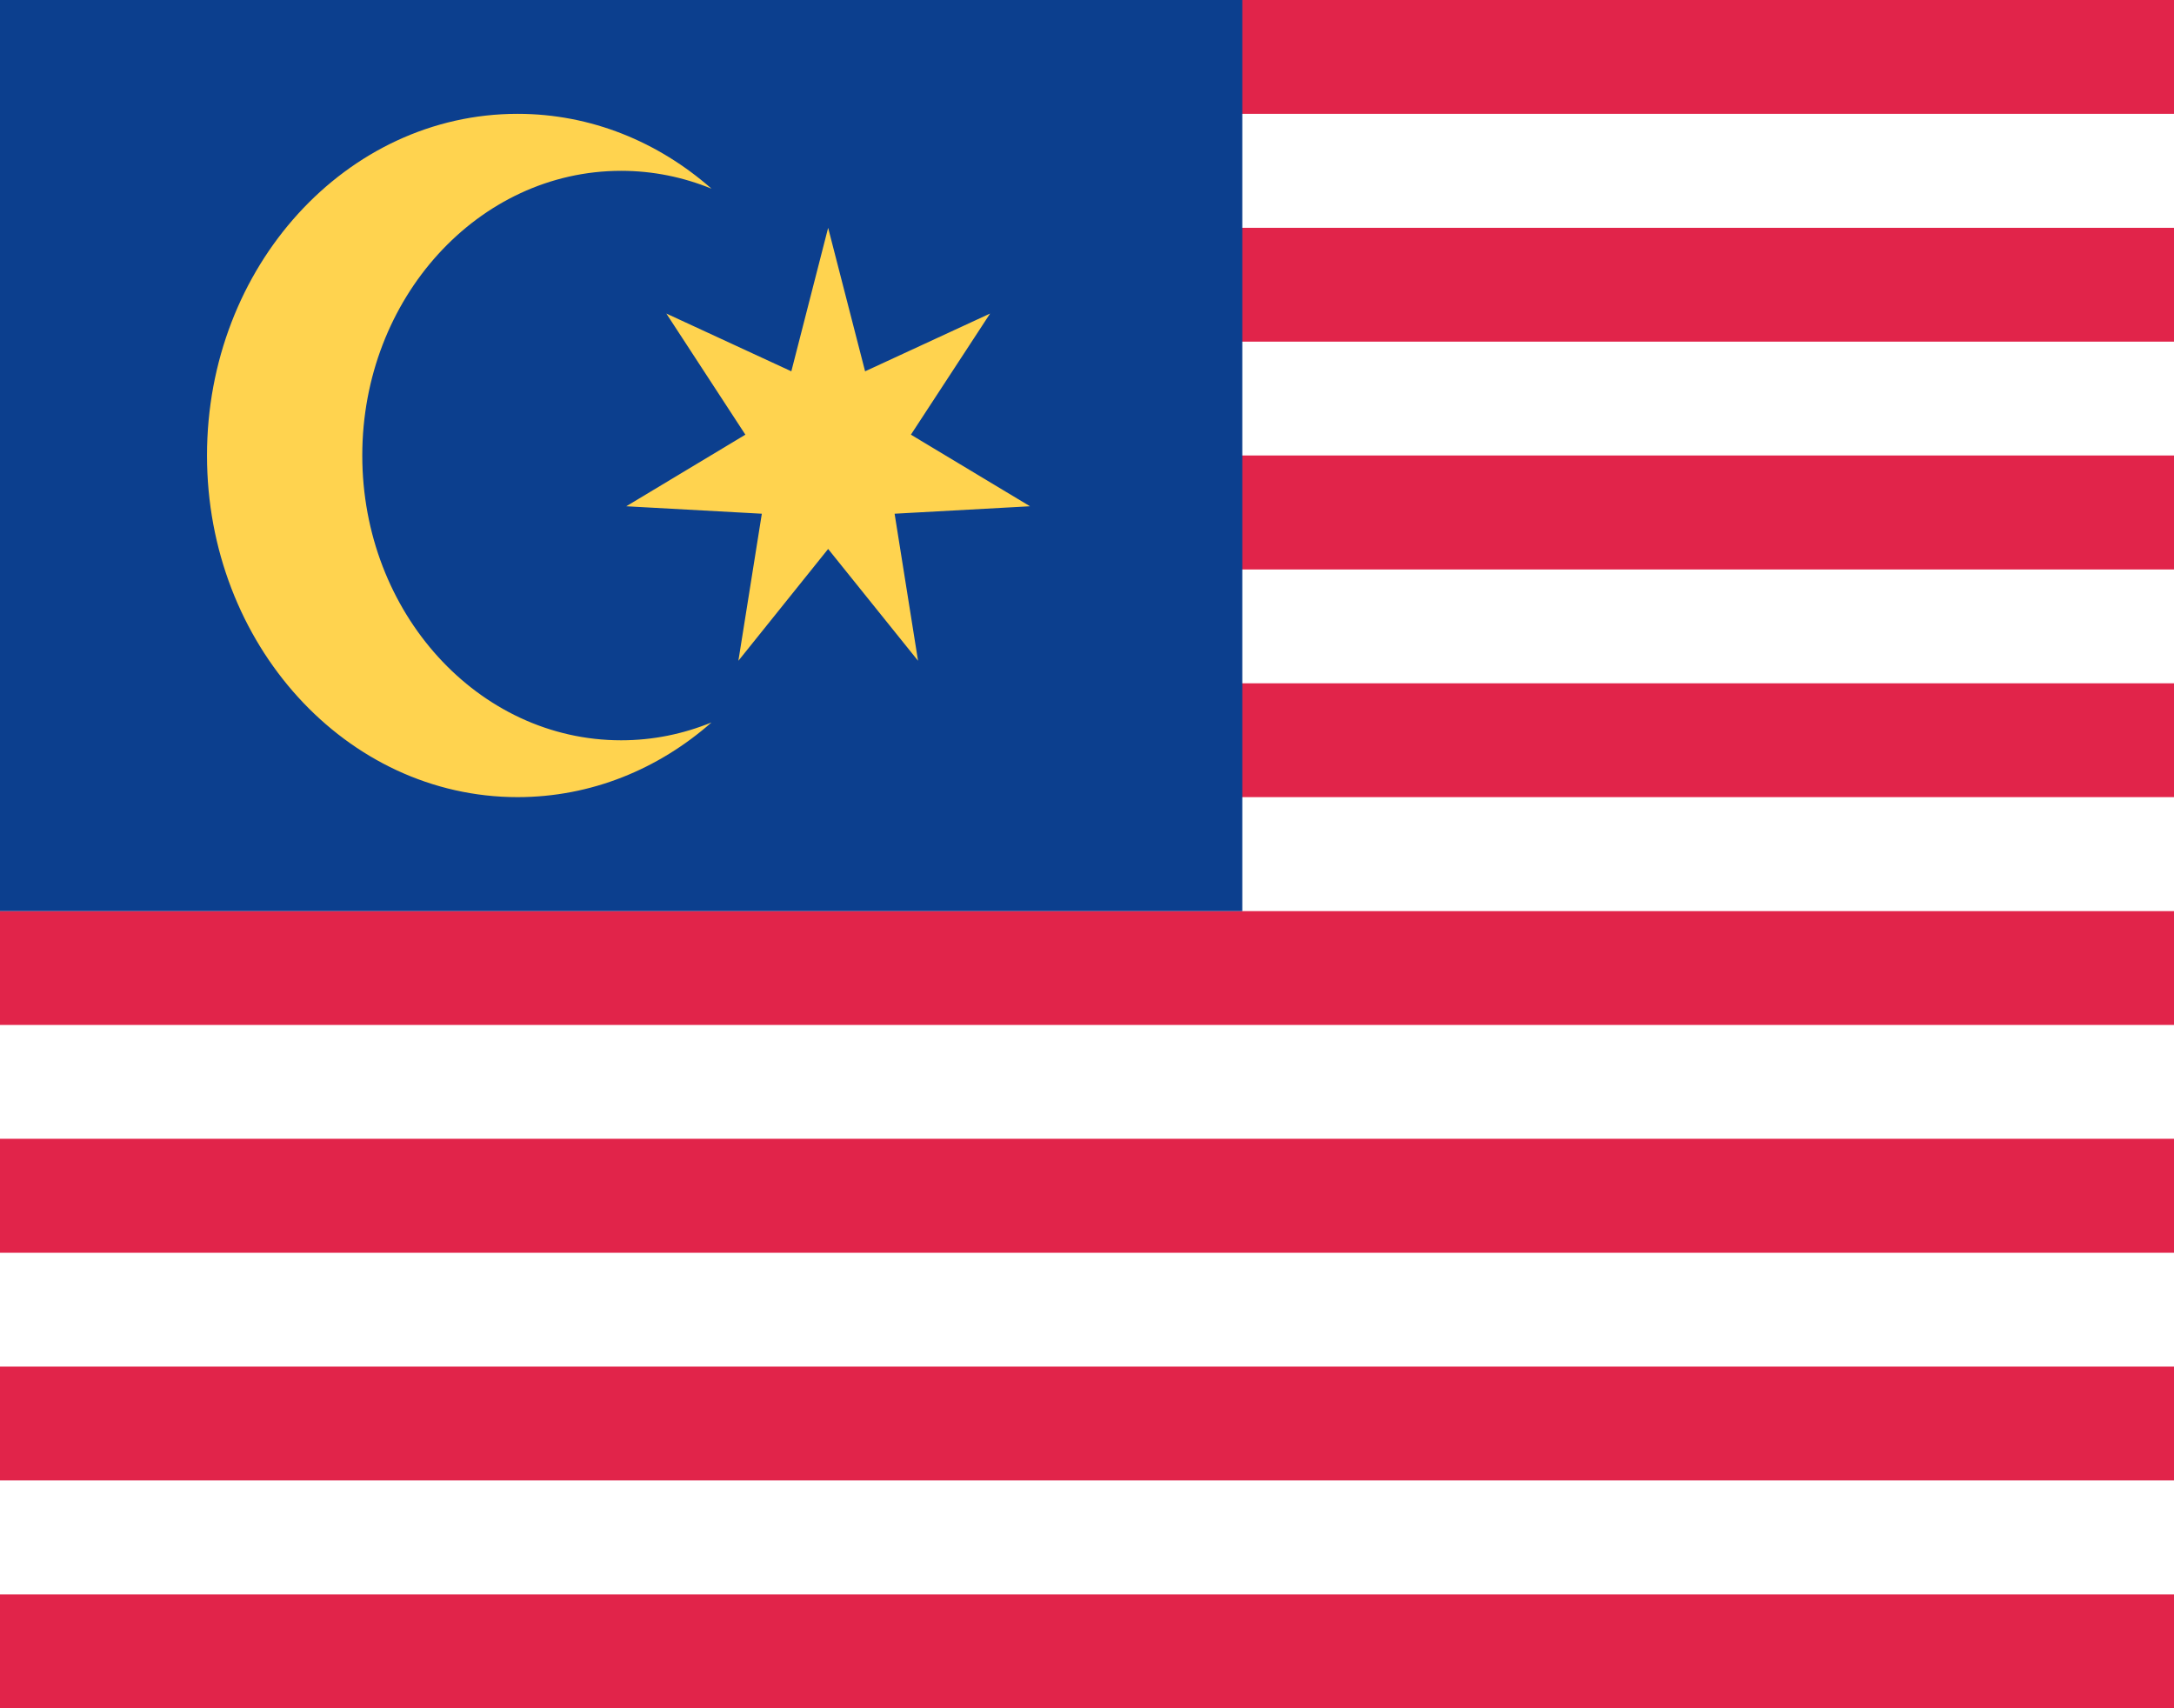
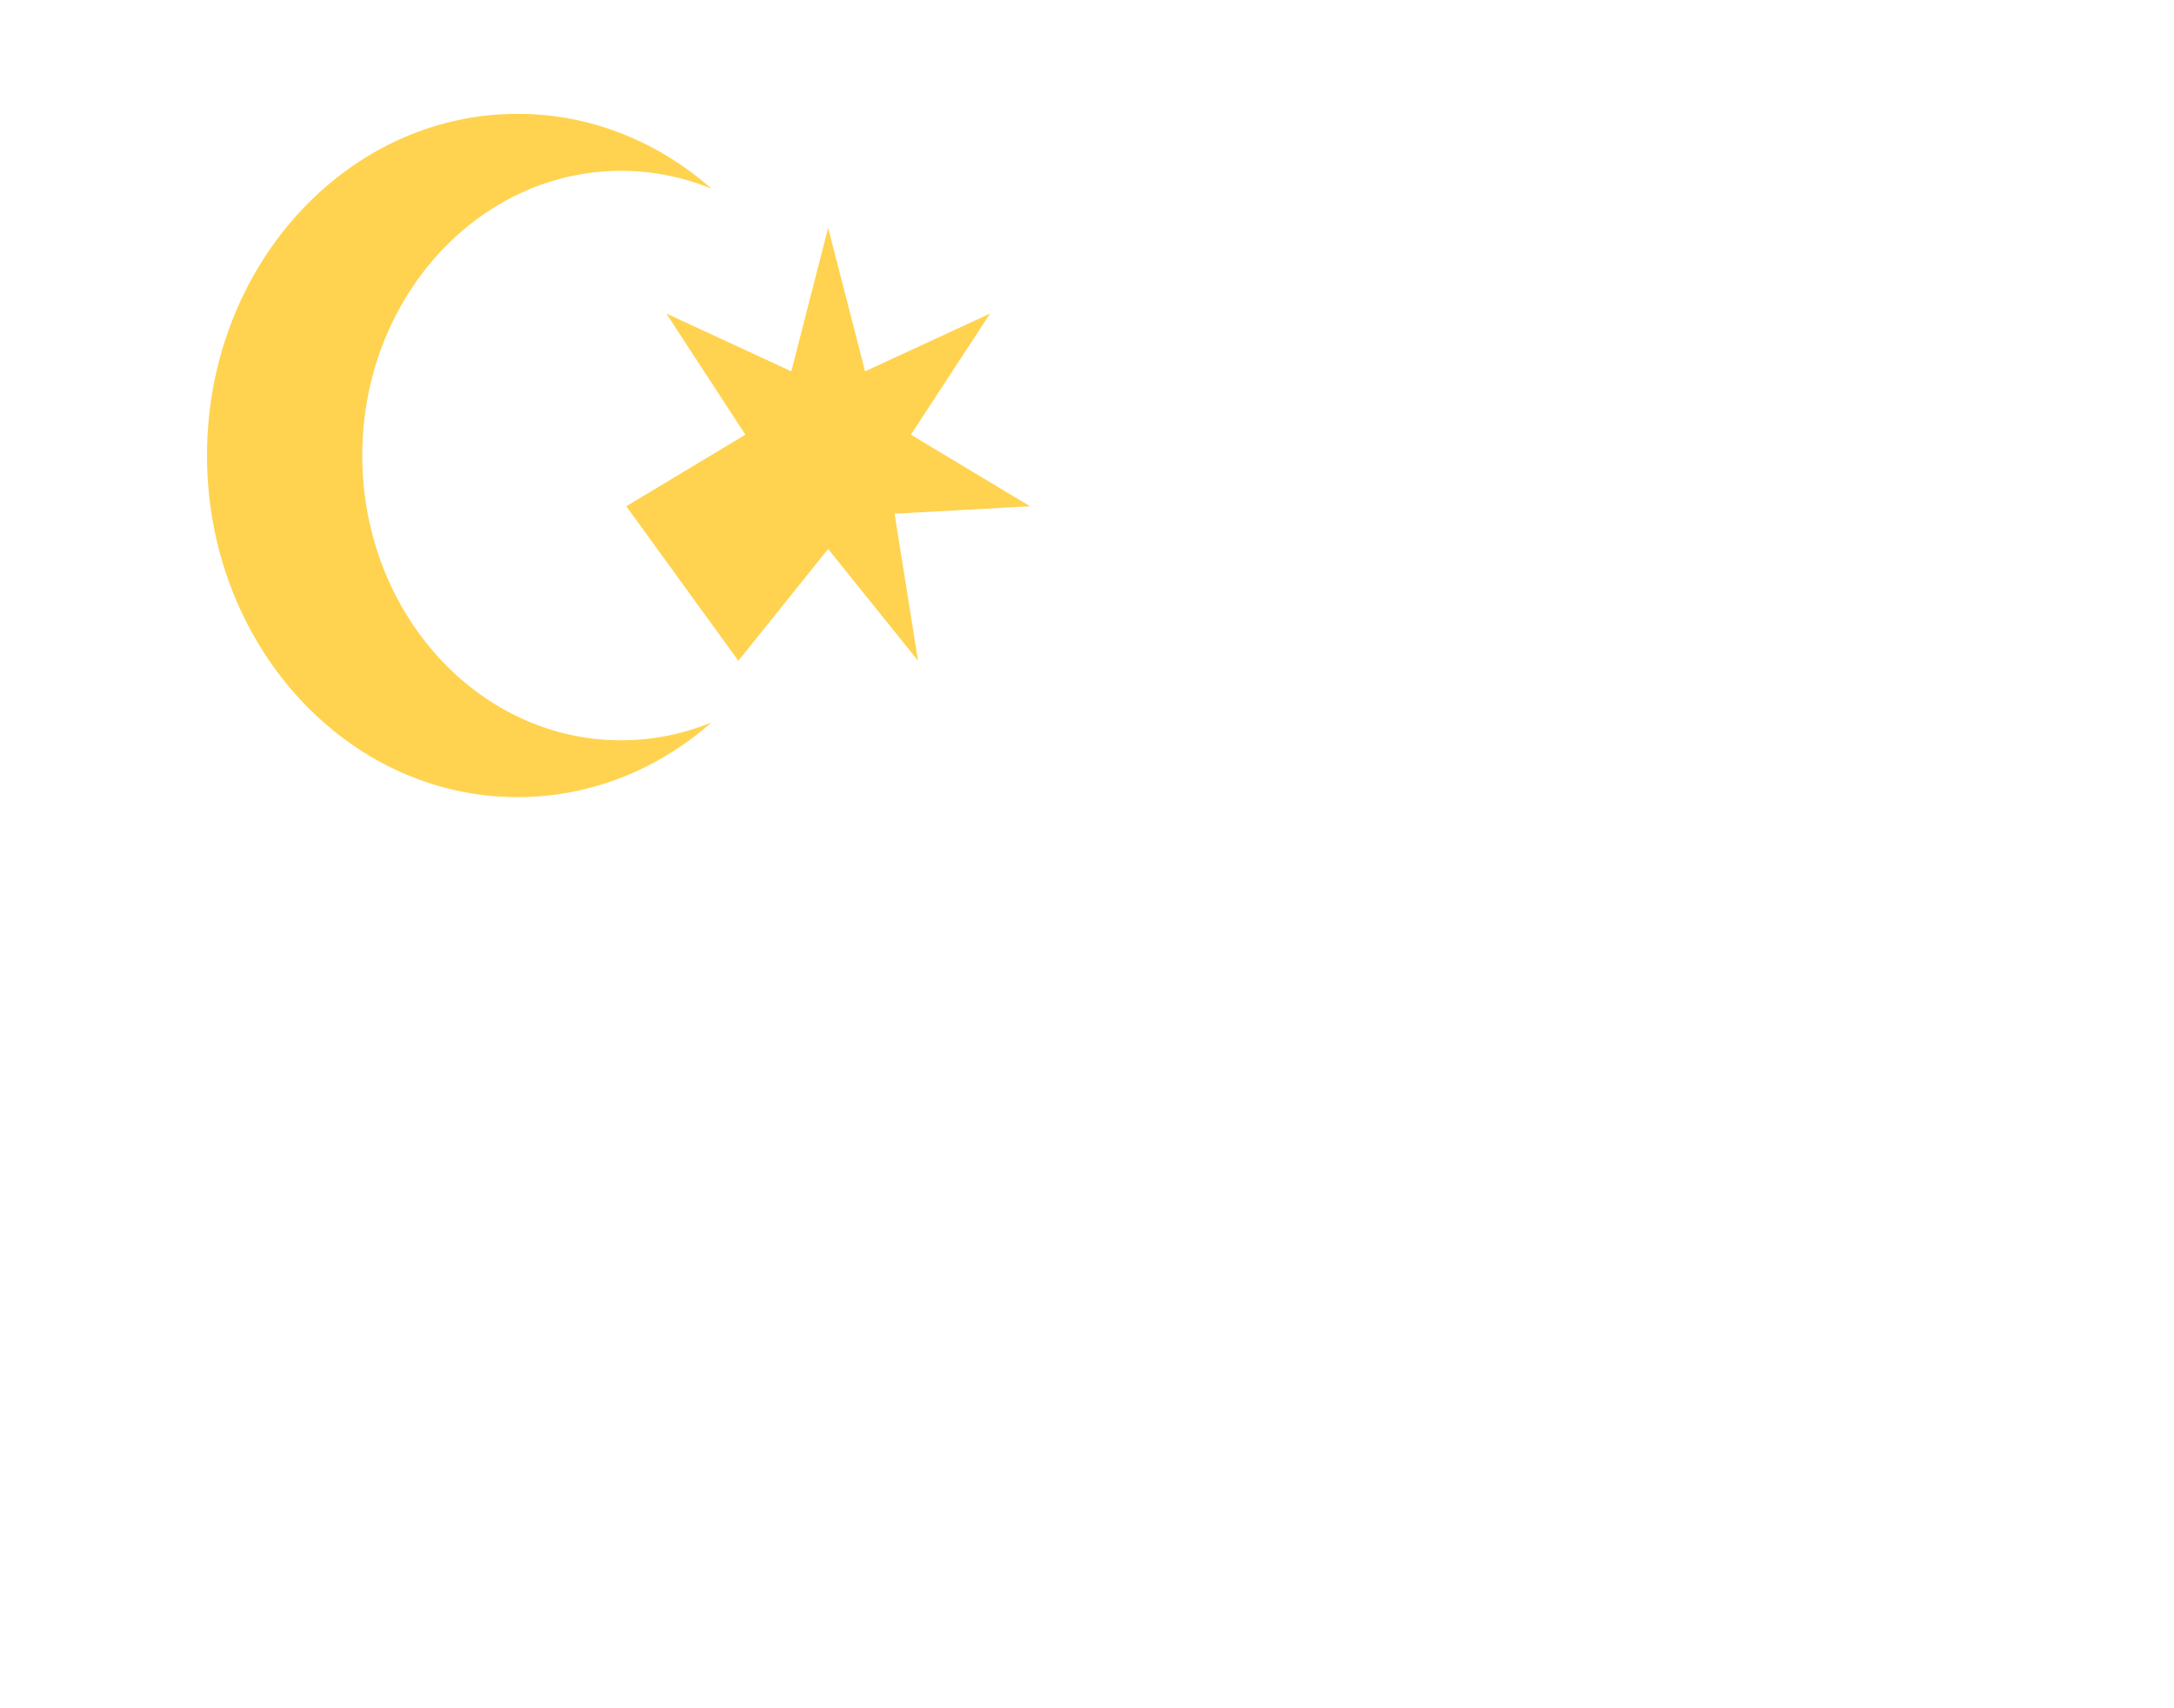
<svg xmlns="http://www.w3.org/2000/svg" width="14" height="11" viewBox="0 0 14 11" fill="none">
-   <path fill-rule="evenodd" clip-rule="evenodd" d="M6.667 0H14V0.733H6.667V0ZM6.667 1.467H14V2.2H6.667V1.467ZM6.667 2.933H14V3.667H6.667V2.933ZM6.667 4.4H14V5.133H6.667V4.4ZM0 5.867H14V6.6H0V5.867ZM0 7.333H14V8.067H0V7.333ZM0 8.8H14V9.533H0V8.8ZM0 10.267H14V11H0V10.267Z" fill="#E1244A" />
-   <path d="M8 0H0V5.867H8V0Z" fill="#0C3F8E" />
-   <path fill-rule="evenodd" clip-rule="evenodd" d="M4.582 1.215C4.401 1.141 4.205 1.1 4 1.1C3.08 1.1 2.333 1.921 2.333 2.933C2.333 3.946 3.08 4.767 4 4.767C4.205 4.767 4.401 4.726 4.582 4.652C4.24 4.953 3.806 5.133 3.333 5.133C2.229 5.133 1.333 4.148 1.333 2.933C1.333 1.718 2.229 0.733 3.333 0.733C3.806 0.733 4.24 0.914 4.582 1.215ZM5.333 3.535L4.755 4.255L4.906 3.308L4.033 3.26L4.8 2.799L4.291 2.019L5.096 2.391L5.333 1.467L5.571 2.391L6.376 2.019L5.866 2.799L6.633 3.26L5.761 3.308L5.912 4.255L5.333 3.535Z" fill="#FFD34F" />
+   <path fill-rule="evenodd" clip-rule="evenodd" d="M4.582 1.215C4.401 1.141 4.205 1.1 4 1.1C3.08 1.1 2.333 1.921 2.333 2.933C2.333 3.946 3.08 4.767 4 4.767C4.205 4.767 4.401 4.726 4.582 4.652C4.24 4.953 3.806 5.133 3.333 5.133C2.229 5.133 1.333 4.148 1.333 2.933C1.333 1.718 2.229 0.733 3.333 0.733C3.806 0.733 4.24 0.914 4.582 1.215ZM5.333 3.535L4.755 4.255L4.033 3.26L4.8 2.799L4.291 2.019L5.096 2.391L5.333 1.467L5.571 2.391L6.376 2.019L5.866 2.799L6.633 3.26L5.761 3.308L5.912 4.255L5.333 3.535Z" fill="#FFD34F" />
</svg>